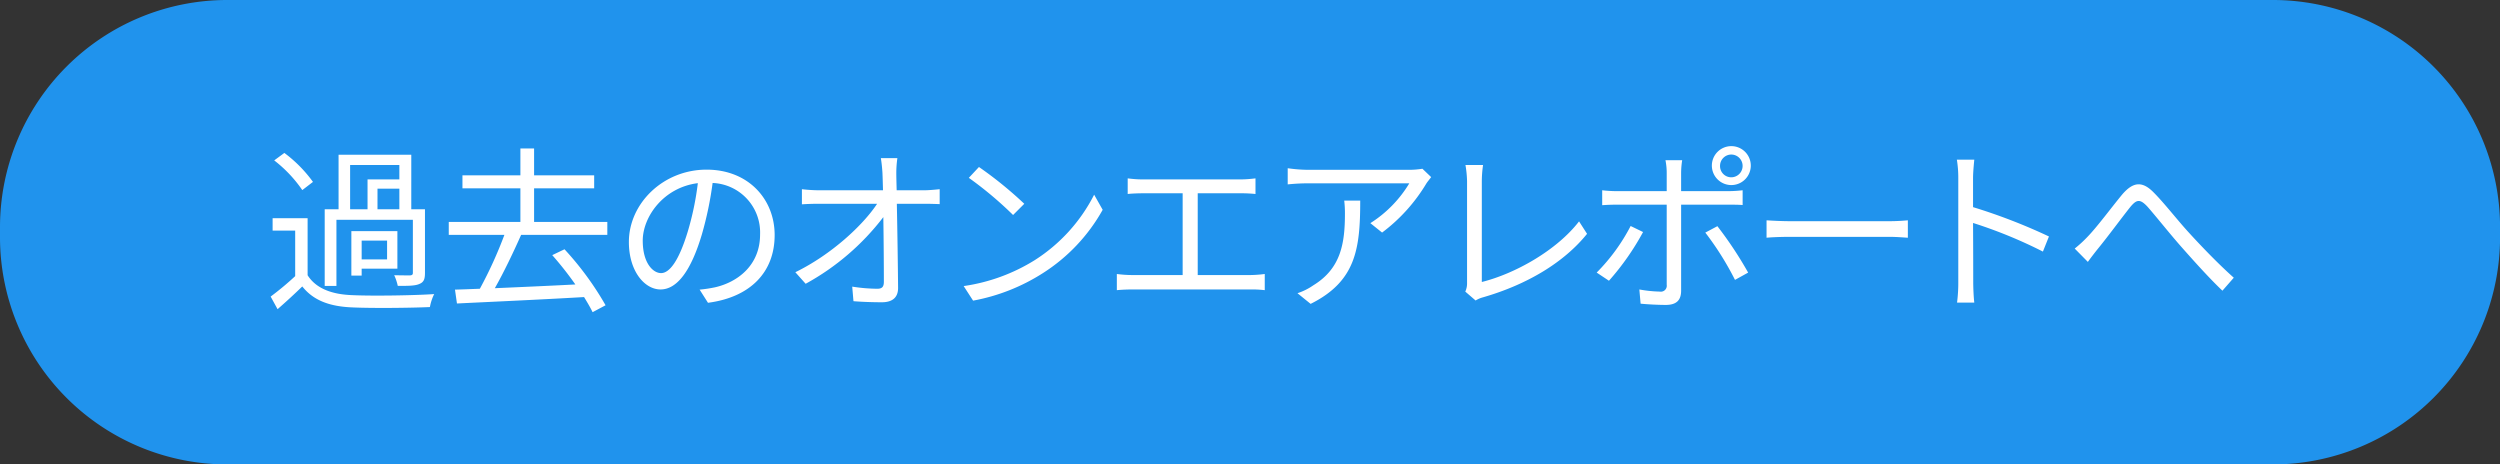
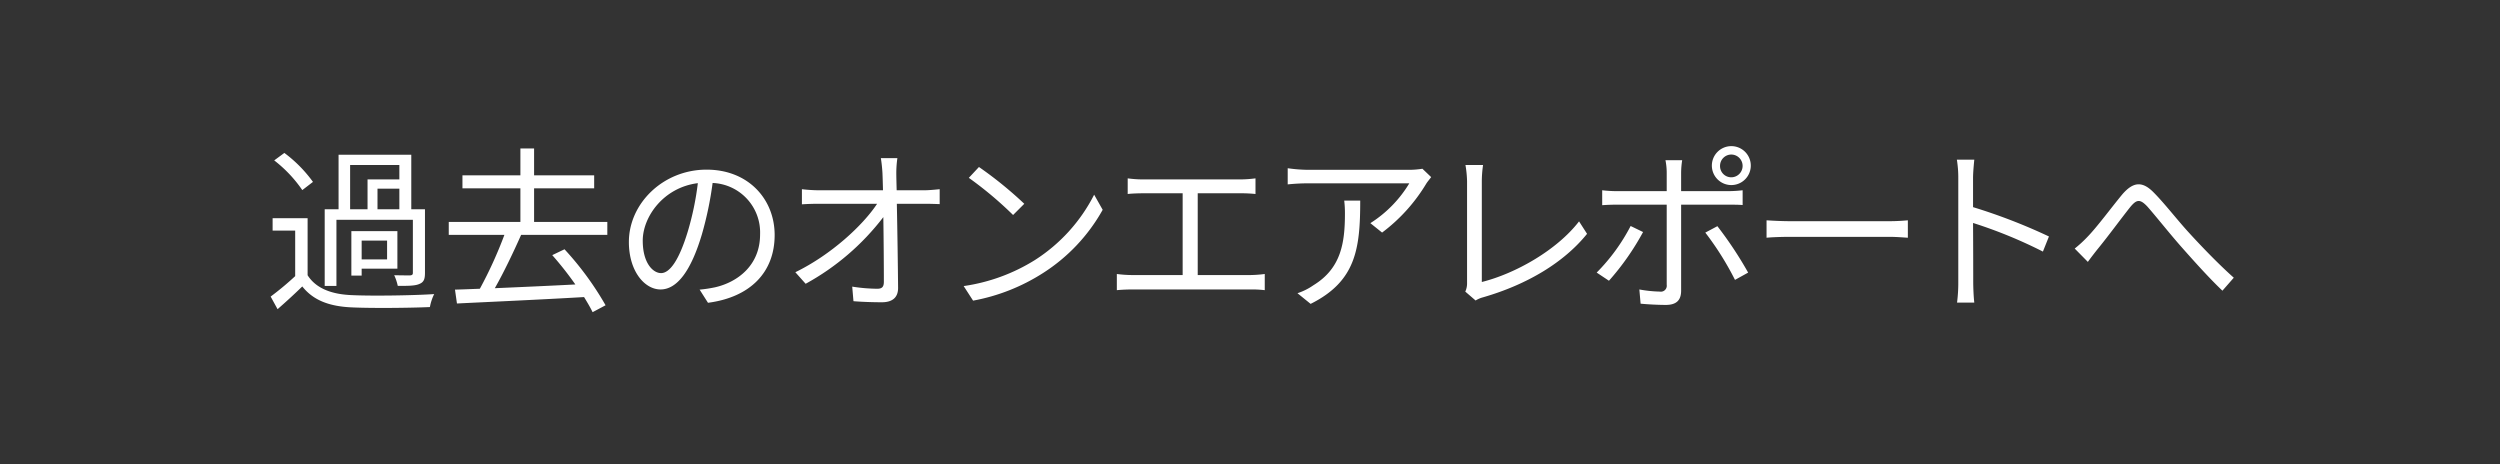
<svg xmlns="http://www.w3.org/2000/svg" width="506" height="94" viewBox="0 0 506 94">
  <rect x="0" y="0" width="506" height="94" fill="#333333" stroke="none" />
  <defs>
    <style>
      .cls-1 {
        fill: #2093ed;
      }

      .cls-1, .cls-2 {
        fill-rule: evenodd;
      }

      .cls-2 {
        fill: #fff;
      }
    </style>
  </defs>
-   <path id="長方形_7" data-name="長方形 7" class="cls-1" d="M46,0H460.012a46,46,0,0,1,46,46v2a46,46,0,0,1-46,46H46A46,46,0,0,1,0,48V46A46,46,0,0,1,46,0Z" />
  <path id="過去のオンエアレポートへ" class="cls-2" d="M70.864,33.4h9.966v2.914H74.39v6.045H70.864V33.4Zm5.541,8.959V38.186h4.426v4.174H76.405Zm-8.311,2.123H83.565V55.24c0,0.324-.144.468-0.576,0.5-0.36,0-1.691,0-3.2-.036a10.138,10.138,0,0,1,.72,2.159c2.159,0,3.526,0,4.39-.4,0.9-.36,1.115-1.007,1.115-2.231V42.359h-2.77V31.313H68.526V42.359H65.719V57.867h2.375V44.482Zm10.254,8.024H73.2V48.692h5.145v3.814Zm2.087-5.721H71.116v9H73.2v-1.4h7.232V46.785ZM63.345,36.818a26.9,26.9,0,0,0-5.793-5.865L55.5,32.465a26.58,26.58,0,0,1,5.685,6.009Zm-1.079,7.34H55.177v2.519h4.569v9.211a59.227,59.227,0,0,1-4.965,4.138l1.4,2.555c1.763-1.547,3.418-3.058,5-4.605,2.231,2.806,5.469,4.066,10.182,4.246,4.03,0.18,11.622.108,15.651-.072a9.794,9.794,0,0,1,.864-2.627c-4.318.288-12.593,0.4-16.551,0.216-4.21-.144-7.376-1.367-9.067-4.03V44.158Zm60.657,3.382V44.914H108.1v-6.8H120.26V35.487H108.1V30.054h-2.771v5.433H93.6v2.627h11.729v6.8h-14.5v2.627H102.09a85.492,85.492,0,0,1-4.965,10.9c-1.835.072-3.526,0.144-5.037,0.18l0.4,2.807c6.512-.324,16.371-0.756,25.726-1.3,0.684,1.115,1.3,2.159,1.727,3.058l2.627-1.4a61.839,61.839,0,0,0-8.312-11.334l-2.482,1.187a66.787,66.787,0,0,1,4.677,5.937c-5.577.288-11.3,0.54-16.3,0.756,1.8-3.166,3.778-7.3,5.325-10.794h17.45Zm33.867,0.036c0-7.3-5.361-13.241-13.78-13.241-8.78,0-15.724,6.836-15.724,14.644,0,5.937,3.2,9.607,6.405,9.607,3.346,0,6.188-3.778,8.383-11.19a70.873,70.873,0,0,0,2.159-10.362,10.02,10.02,0,0,1,9.607,10.434c0,6.225-4.534,9.643-9.139,10.686a27.179,27.179,0,0,1-3.095.468l1.691,2.663C151.824,60.17,156.789,55.132,156.789,47.577Zm-26.7,1.151c0-4.893,4.245-10.794,11.153-11.657a58.758,58.758,0,0,1-2.014,9.715c-1.835,6.081-3.742,8.491-5.433,8.491C132.178,55.276,130.092,53.261,130.092,48.728ZM181.631,32h-3.346a29.838,29.838,0,0,1,.324,3.022c0.036,0.828.072,2.051,0.108,3.49h-13.1a32.656,32.656,0,0,1-3.31-.216v3.058c1.115-.072,2.159-0.108,3.382-0.108h11.837c-2.842,4.318-9.246,10.29-16.55,13.852l2.086,2.339a50,50,0,0,0,15.724-13.493c0.072,4.821.108,10.182,0.108,13.061,0,0.971-.288,1.439-1.332,1.439a34.033,34.033,0,0,1-5.073-.432l0.252,2.95c1.763,0.144,3.886.216,5.757,0.216,2.159,0,3.274-1.007,3.274-2.878-0.036-4.5-.144-11.658-0.252-17.055h5.721c0.864,0,2.123.036,2.95,0.072V38.294c-0.719.072-2.122,0.216-3.058,0.216h-5.649c-0.036-1.439-.072-2.663-0.072-3.49A21.335,21.335,0,0,1,181.631,32Zm16.509,1.8-2.051,2.195a74.693,74.693,0,0,1,8.959,7.52l2.267-2.267A78.755,78.755,0,0,0,198.14,33.8ZM195.046,57.9l1.907,2.95a39.442,39.442,0,0,0,14.14-5.577,35.942,35.942,0,0,0,12.089-12.809l-1.727-3.058A33.894,33.894,0,0,1,209.438,52.65,37.154,37.154,0,0,1,195.046,57.9Zm33.2-21.8v3.166c0.9-.108,2.339-0.144,3.023-0.144h8.1V55.672H229.214a24.619,24.619,0,0,1-3.166-.216V58.73c1.115-.108,2.194-0.144,3.166-0.144H253a22.566,22.566,0,0,1,2.986.144V55.456a25.289,25.289,0,0,1-2.986.216H242.419V39.121h8.635a27.685,27.685,0,0,1,3.058.144V36.1a25.458,25.458,0,0,1-3.058.216H231.265A23.842,23.842,0,0,1,228.242,36.1Zm61.424-.252L287.9,34.156a17.78,17.78,0,0,1-2.519.216H264.731a30.522,30.522,0,0,1-4.1-.324v3.274a40.2,40.2,0,0,1,4.1-.216H285.24a24.43,24.43,0,0,1-7.88,8.06l2.375,1.907a34.683,34.683,0,0,0,8.959-9.931C288.946,36.746,289.414,36.207,289.666,35.847ZM275.309,40.6h-3.238a21.619,21.619,0,0,1,.144,2.591c0,6.009-.791,11.118-6.368,14.536a12.4,12.4,0,0,1-3.239,1.619l2.663,2.159C274.446,56.931,275.309,50.347,275.309,40.6Zm21.266,18.422,2.087,1.8a5.545,5.545,0,0,1,1.511-.648c8.959-2.591,16.371-7.052,21.048-12.845L319.6,44.806c-4.461,5.793-12.809,10.542-19.681,12.269v-20.4a23.255,23.255,0,0,1,.252-3.274h-3.562a21.913,21.913,0,0,1,.324,3.274V57.255A3.961,3.961,0,0,1,296.575,59.018ZM348.136,33.58a2.288,2.288,0,0,1,2.266-2.3,2.3,2.3,0,1,1,0,4.605A2.265,2.265,0,0,1,348.136,33.58Zm-1.655,0a3.94,3.94,0,0,0,7.879,0A3.94,3.94,0,1,0,346.481,33.58Zm-6.009-1.151H337.09a13.041,13.041,0,0,1,.252,2.555v3.706h-10a26.916,26.916,0,0,1-3.058-.18v3.022c0.971-.072,1.979-0.108,3.058-0.108h10V57.651a1.2,1.2,0,0,1-1.4,1.367,25.583,25.583,0,0,1-4.137-.432l0.252,2.878c1.439,0.144,3.6.252,5.109,0.252,2.159,0,3.094-.972,3.094-2.878V41.424h9.535c0.863,0,1.943,0,2.914.072V38.51a27.613,27.613,0,0,1-2.95.18h-9.5v-3.67A17.039,17.039,0,0,1,340.472,32.429ZM347.6,45.778l-2.447,1.3a59.755,59.755,0,0,1,6.009,9.571l2.663-1.475A77.271,77.271,0,0,0,347.6,45.778Zm-15.04,1.187-2.518-1.223a38.432,38.432,0,0,1-6.873,9.427l2.483,1.655A52.134,52.134,0,0,0,332.556,46.965Zm24.99-2.375v3.526c1.115-.108,3.022-0.18,5-0.18H382.3c1.619,0,3.131.144,3.85,0.18V44.59c-0.791.072-2.087,0.18-3.886,0.18H362.547C360.532,44.77,358.625,44.662,357.546,44.59ZM396.358,57a31.859,31.859,0,0,1-.251,4.246h3.49c-0.144-1.187-.216-3.13-0.216-4.246,0-1.043,0-6.476-.036-11.873a94.328,94.328,0,0,1,14.14,5.793l1.223-3.058a115.021,115.021,0,0,0-15.363-5.937V36.063c0-1.079.144-2.627,0.252-3.742h-3.526a22.8,22.8,0,0,1,.287,3.742V57Zm23.562-6.692,2.662,2.7c0.54-.756,1.367-1.835,2.123-2.771,1.835-2.231,4.749-6.189,6.441-8.311,1.259-1.511,1.942-1.763,3.49-.108,1.655,1.871,4.389,5.325,6.728,7.988,2.483,2.806,5.757,6.476,8.455,9.031l2.3-2.627c-3.238-2.878-6.8-6.62-9-9.031-2.3-2.483-5.037-6.045-7.232-8.239-2.375-2.411-4.21-2.051-6.333.4-2.122,2.555-5.145,6.656-7.052,8.6A25.149,25.149,0,0,1,419.92,50.311Z" />
</svg>